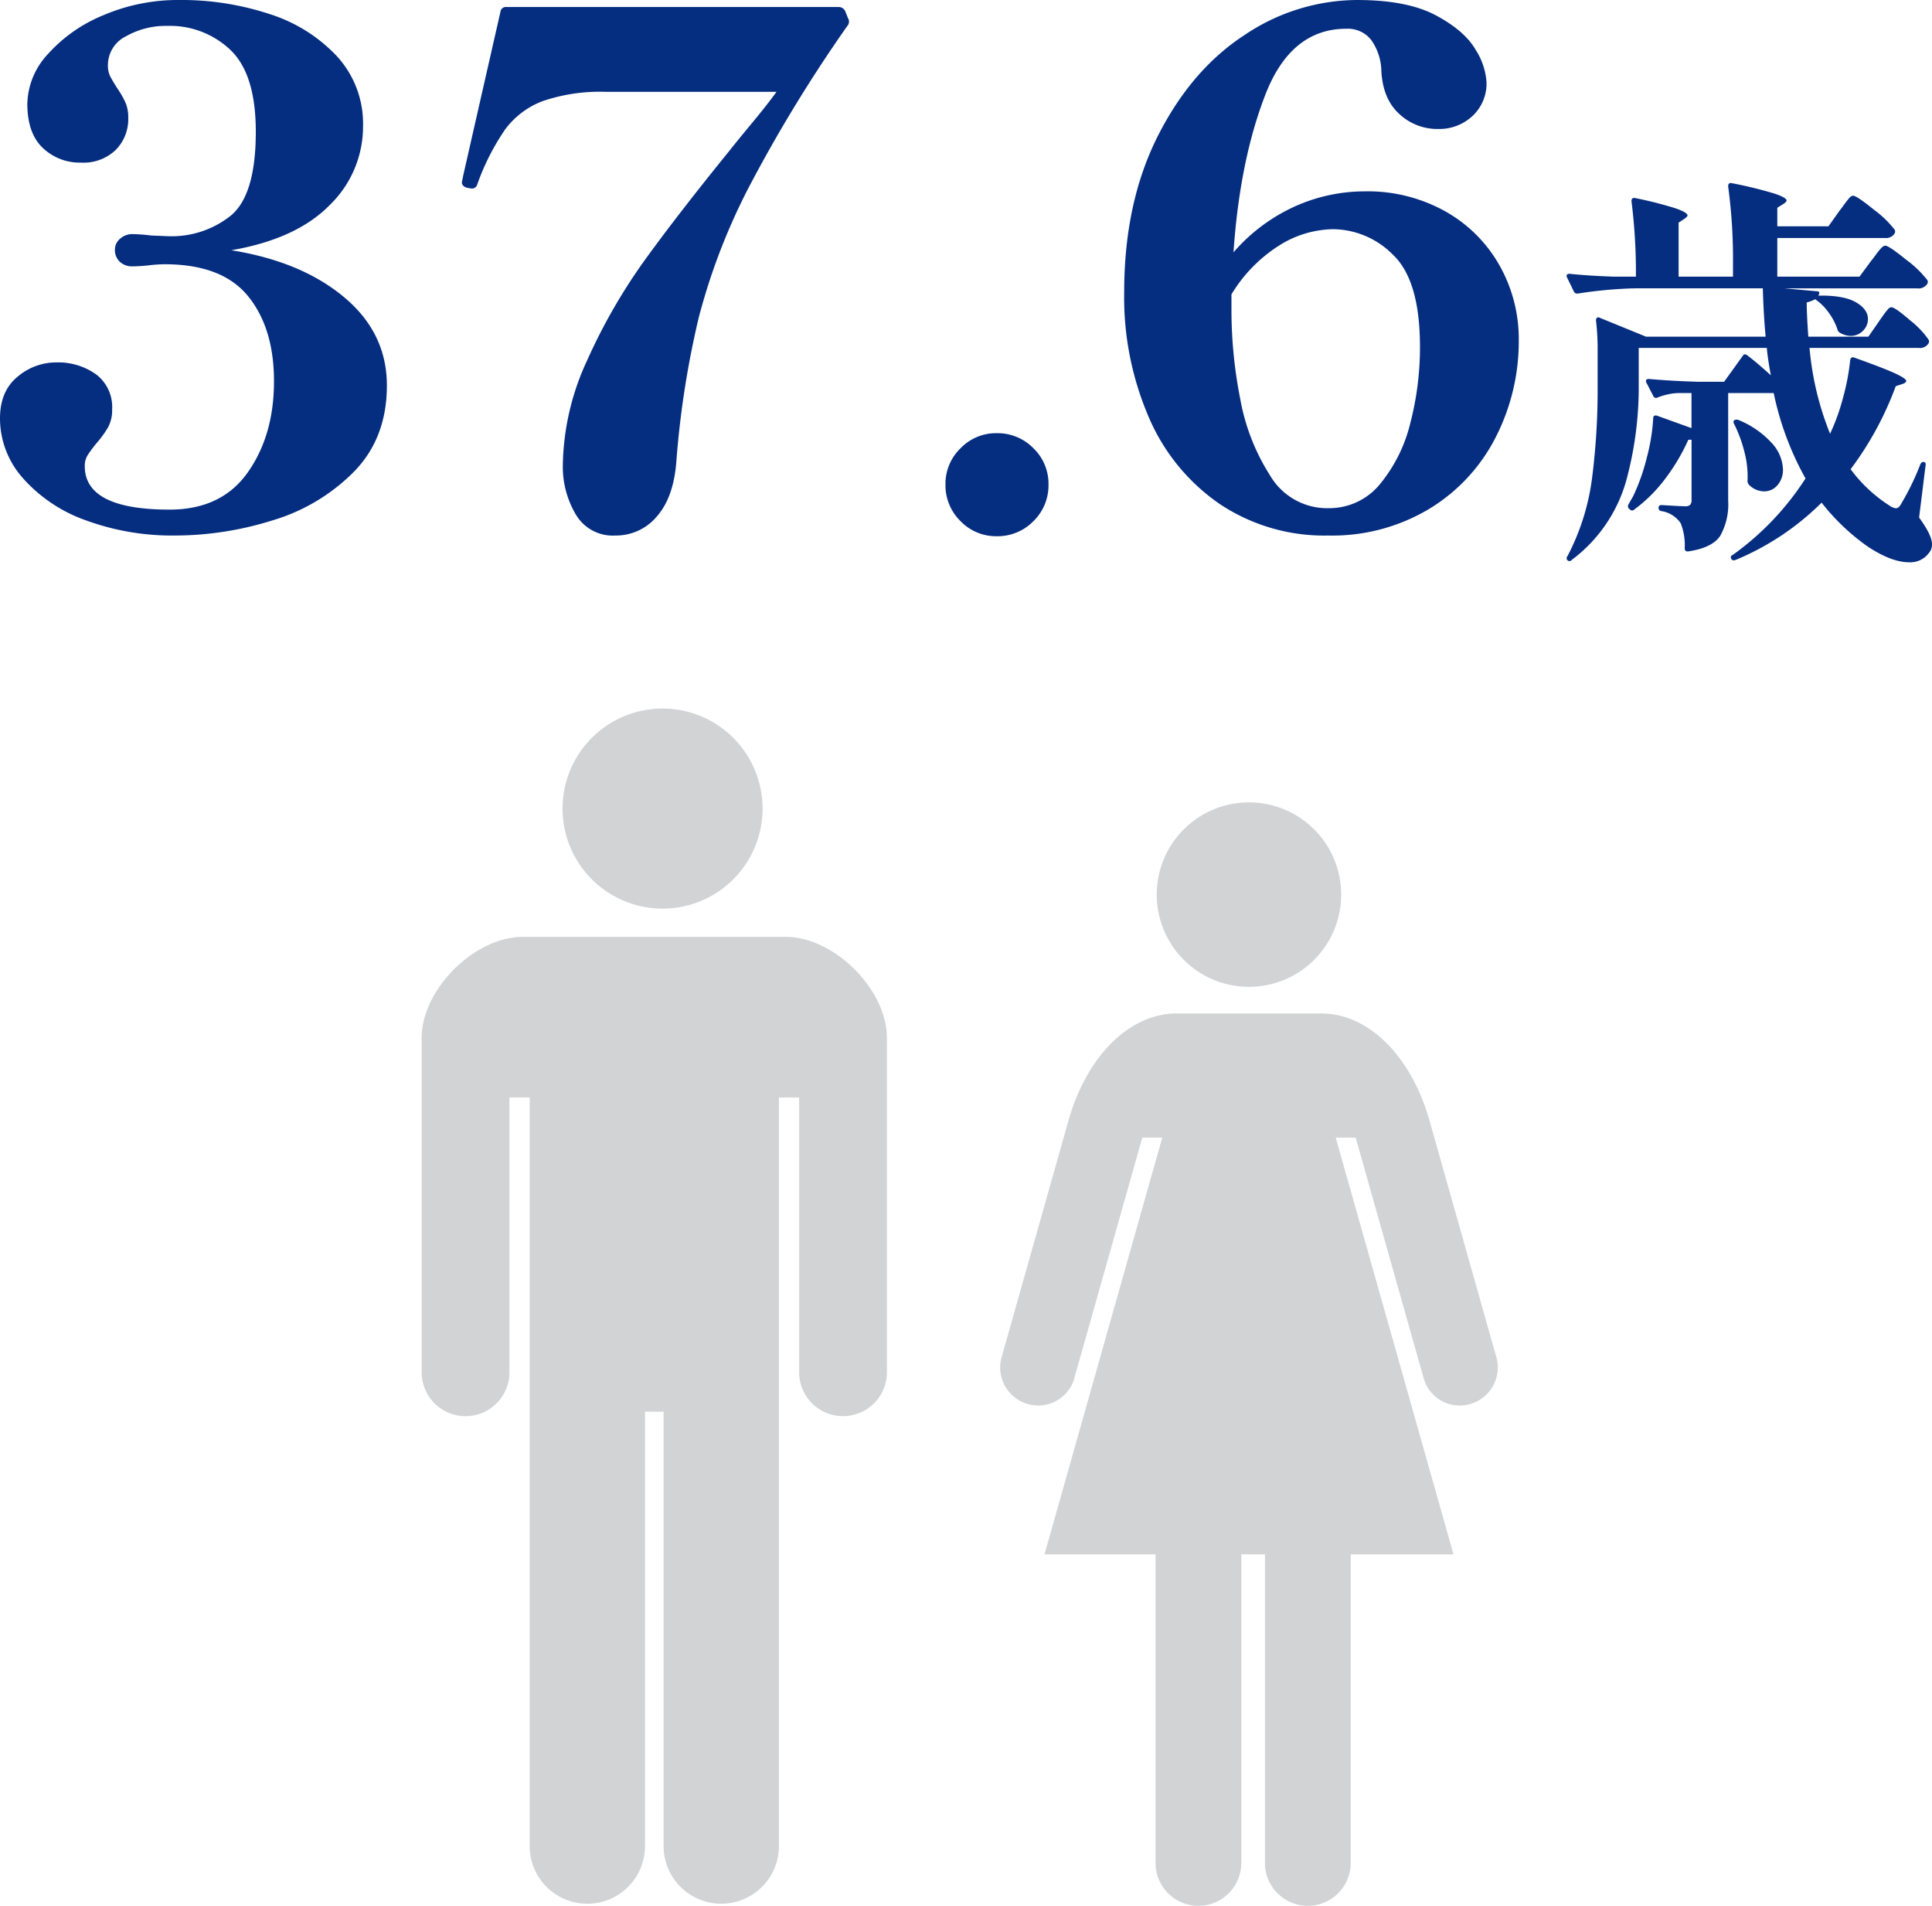
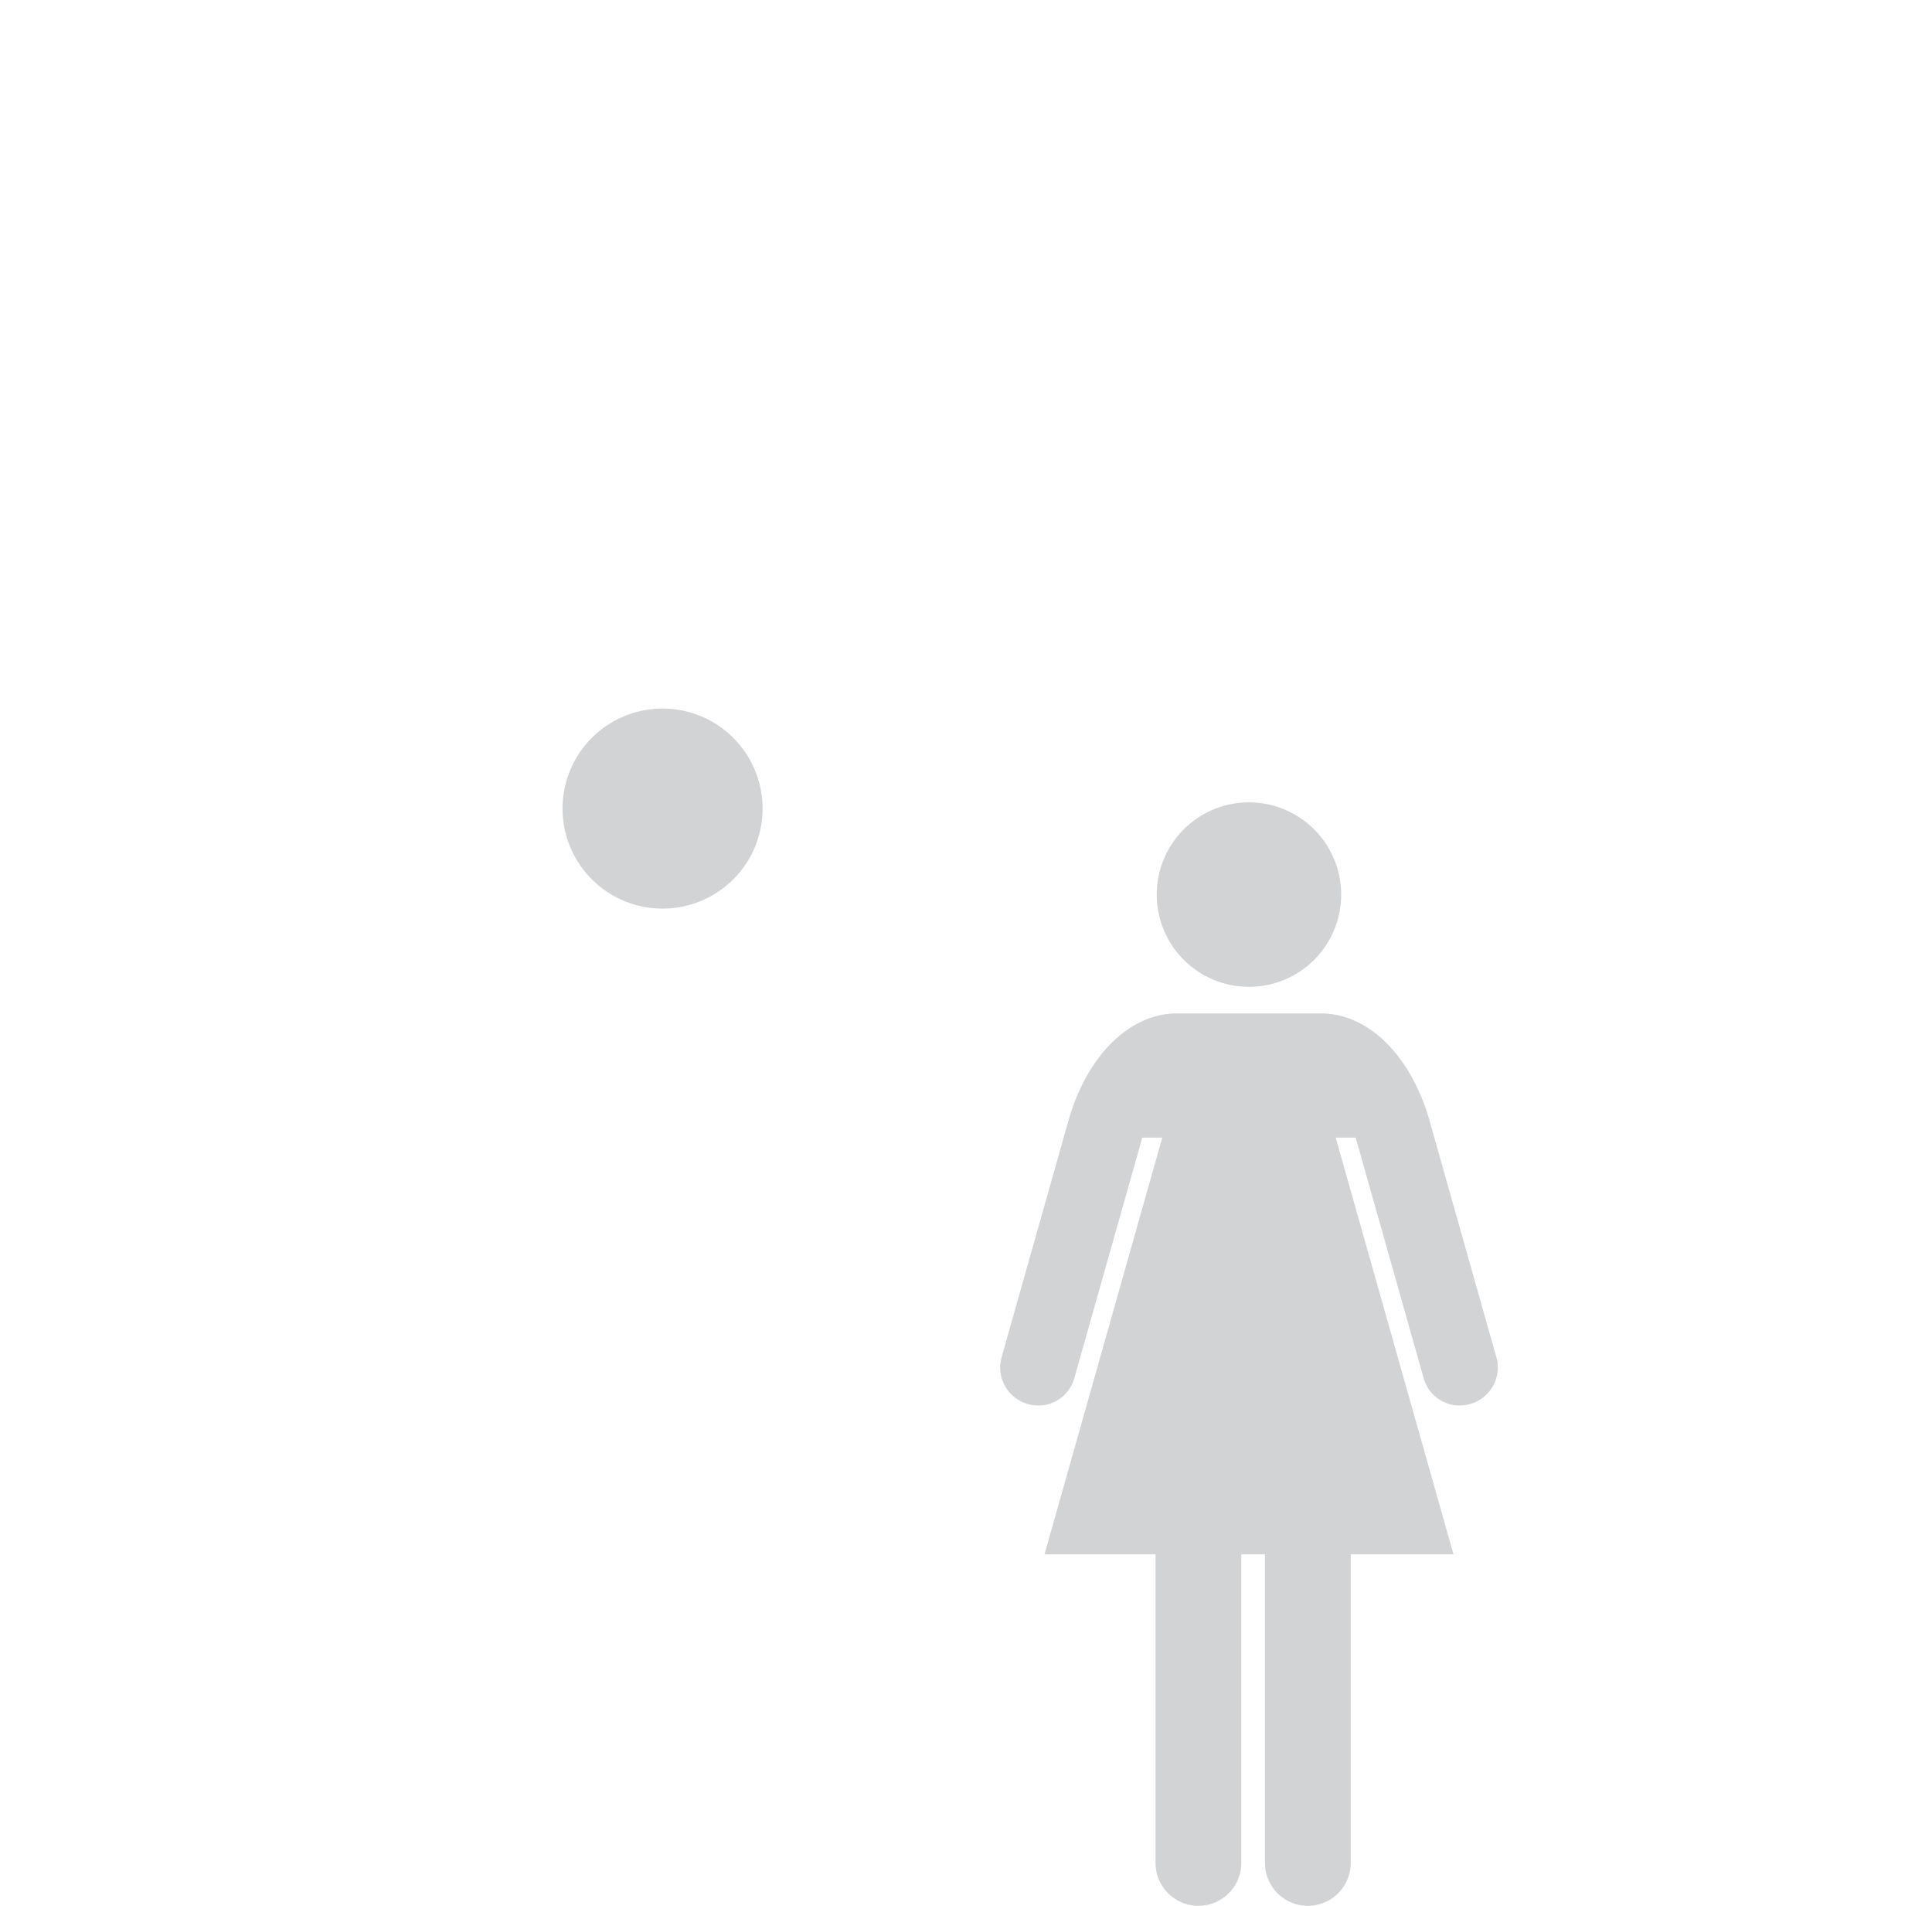
<svg xmlns="http://www.w3.org/2000/svg" width="350.096" height="345.377" viewBox="0 0 350.096 345.377">
  <g id="age" transform="translate(-8502.588 6754.377)">
-     <path id="パス_4487" data-name="パス 4487" d="M47.5-50.038q12.7,2.032,20.447,8.509t7.747,16q0,9.525-5.969,15.621a34.613,34.613,0,0,1-14.8,8.827,59.253,59.253,0,0,1-17.59,2.731A45.4,45.4,0,0,1,21.209-1.08,27.432,27.432,0,0,1,9.779-8.7,16.288,16.288,0,0,1,5.588-19.558q0-4.953,3.175-7.556a10.768,10.768,0,0,1,6.985-2.6,11.843,11.843,0,0,1,7.239,2.159,7.4,7.4,0,0,1,2.921,6.35,6.525,6.525,0,0,1-.7,3.175,18.562,18.562,0,0,1-2.1,2.921,22.189,22.189,0,0,0-1.651,2.222,3.682,3.682,0,0,0-.508,1.969q0,7.874,15.367,7.874,9.4,0,14.16-6.731t4.762-16.51q0-9.652-4.7-15.431T35.433-47.5a26.707,26.707,0,0,0-2.858.191,27.5,27.5,0,0,1-2.985.19,3.226,3.226,0,0,1-2.286-.826,2.886,2.886,0,0,1-.889-2.222,2.524,2.524,0,0,1,.952-1.968,3.288,3.288,0,0,1,2.222-.826,34.033,34.033,0,0,1,3.429.254l3.048.127a17.186,17.186,0,0,0,11.366-3.747q4.509-3.746,4.509-15.176,0-10.414-4.572-14.8a15.867,15.867,0,0,0-11.43-4.382,14.628,14.628,0,0,0-7.556,1.9,5.818,5.818,0,0,0-3.239,5.207,4.392,4.392,0,0,0,.444,2.1q.444.825,1.333,2.222a15.7,15.7,0,0,1,1.461,2.6,6.832,6.832,0,0,1,.444,2.6A7.911,7.911,0,0,1,26.543-68.2a8.409,8.409,0,0,1-6.223,2.286,9.718,9.718,0,0,1-6.985-2.667q-2.794-2.667-2.794-8A13.633,13.633,0,0,1,14.287-85.6a27.436,27.436,0,0,1,10.1-7.049A34.349,34.349,0,0,1,38.1-95.377a50.909,50.909,0,0,1,16.319,2.54,28.525,28.525,0,0,1,12.255,7.684,18.045,18.045,0,0,1,4.7,12.636,19.8,19.8,0,0,1-6.033,14.287Q59.309-52.07,47.5-50.038Zm69.6,51.689a7.76,7.76,0,0,1-7.239-3.937,16.892,16.892,0,0,1-2.286-8.636,46.554,46.554,0,0,1,4.445-19.241,103.421,103.421,0,0,1,10.414-18.1q5.969-8.255,15.24-19.685,1.4-1.778,4.191-5.144T146.3-78.74H115.316a32.213,32.213,0,0,0-11.3,1.651,15.009,15.009,0,0,0-6.922,5.207,42.72,42.72,0,0,0-5.017,9.906,1,1,0,0,1-1.016.762l-.762-.127q-1.016-.254-1.016-1.016l.254-1.27,6.731-29.591a1,1,0,0,1,1.143-.889H157.48a1.313,1.313,0,0,1,1.27.762l.508,1.27a1.175,1.175,0,0,1-.127,1.4,264.522,264.522,0,0,0-17.907,29.337,113.54,113.54,0,0,0-9.017,23.495,167.151,167.151,0,0,0-4.064,26.162q-.508,6.477-3.556,9.906A9.639,9.639,0,0,1,117.094,1.651Zm69.088.127a8.923,8.923,0,0,1-6.54-2.73,9.071,9.071,0,0,1-2.73-6.667,8.923,8.923,0,0,1,2.73-6.541,8.923,8.923,0,0,1,6.54-2.731,9.071,9.071,0,0,1,6.668,2.731,8.923,8.923,0,0,1,2.73,6.541,9.071,9.071,0,0,1-2.73,6.667A9.071,9.071,0,0,1,186.182,1.778Zm66.675-62.484a28.831,28.831,0,0,1,14.732,3.683,25.687,25.687,0,0,1,9.779,9.842,27.091,27.091,0,0,1,3.429,13.4,38.157,38.157,0,0,1-4.128,17.526,32.286,32.286,0,0,1-12,13.018,34.187,34.187,0,0,1-18.415,4.889A34.149,34.149,0,0,1,226.7-4,36.393,36.393,0,0,1,213.8-19.685,54.894,54.894,0,0,1,209.3-42.418q0-16.256,6.1-28.321T231.2-89.09a36.754,36.754,0,0,1,20.257-6.286q9.144,0,14.351,2.794t7.176,6.223a12.324,12.324,0,0,1,1.969,5.842,8,8,0,0,1-2.54,6.16,8.826,8.826,0,0,1-6.223,2.35,10.1,10.1,0,0,1-7.049-2.731q-2.984-2.731-3.238-7.81a10.073,10.073,0,0,0-1.841-5.588,5.387,5.387,0,0,0-4.509-2.032q-10.033,0-14.668,11.938t-5.779,28.575a32.355,32.355,0,0,1,11.113-8.318A30.883,30.883,0,0,1,252.857-60.706Zm-6.6,57.4a11.849,11.849,0,0,0,9.462-4.445,27.637,27.637,0,0,0,5.461-11.112,54.6,54.6,0,0,0,1.715-13.653q0-12.065-4.89-16.7a15.439,15.439,0,0,0-10.858-4.636,18.83,18.83,0,0,0-9.715,2.921,26.922,26.922,0,0,0-8.7,8.89v2.921a83.345,83.345,0,0,0,1.587,16,38.287,38.287,0,0,0,5.461,13.97A11.987,11.987,0,0,0,246.253-3.3Zm99.722-33.709q.292-.438.84-1.2a13.757,13.757,0,0,1,.876-1.131.894.894,0,0,1,.621-.365q.657,0,3.395,2.373a16.182,16.182,0,0,1,3.322,3.468.663.663,0,0,1,0,.73,1.812,1.812,0,0,1-1.752.8H333.492a53.924,53.924,0,0,0,3.723,15.549,38.7,38.7,0,0,0,2.372-6.606,41.666,41.666,0,0,0,1.277-6.752q.146-.657.73-.438,5.329,1.9,7.373,2.847t2.044,1.387q0,.292-.584.511l-1.314.438a58.79,58.79,0,0,1-8.176,15.038,26.37,26.37,0,0,0,7.008,6.57,2.661,2.661,0,0,0,1.168.511q.584,0,1.022-.876a46.2,46.2,0,0,0,3.431-7.081q.219-.438.511-.438.584,0,.438.657l-1.168,9.417q2.336,3.212,2.336,4.818a2.244,2.244,0,0,1-.511,1.533,4.187,4.187,0,0,1-3.65,1.752q-3.139,0-7.373-2.774a38.971,38.971,0,0,1-8.468-8.03A48.361,48.361,0,0,1,320.133,6.059q-.584.219-.8-.146-.292-.511.219-.73a50.8,50.8,0,0,0,13.213-13.87,54.193,54.193,0,0,1-5.767-15.476h-8.249V-4.672a11.693,11.693,0,0,1-1.423,6.351q-1.424,2.19-5.8,2.847h-.146q-.511,0-.511-.584a10.615,10.615,0,0,0-.73-4.526,5.14,5.14,0,0,0-3.5-2.19.592.592,0,0,1-.511-.584q0-.511.584-.511,3.5.219,4.234.219a1.278,1.278,0,0,0,.913-.255,1.278,1.278,0,0,0,.255-.912V-15.7h-.584a36.339,36.339,0,0,1-4.344,7.264,26.942,26.942,0,0,1-5.439,5.366.532.532,0,0,1-.8,0l-.073-.073a.611.611,0,0,1-.219-.8l.876-1.533A36.835,36.835,0,0,0,304-12.446a35.728,35.728,0,0,0,1.168-7.19.429.429,0,0,1,.182-.4.613.613,0,0,1,.475-.036l6.278,2.263v-6.351h-2.555a11.378,11.378,0,0,0-3.577.8.423.423,0,0,1-.292.073.517.517,0,0,1-.511-.365l-1.241-2.409a.423.423,0,0,1-.073-.292q0-.365.511-.365,4.015.365,8.906.511h4.745l3.358-4.672q.292-.511.8-.146,1.752,1.314,4.307,3.65-.584-3.139-.73-4.964H302.54v6.716A64.3,64.3,0,0,1,300.2-8.03a27.079,27.079,0,0,1-9.782,14.089.519.519,0,1,1-.8-.657,41.854,41.854,0,0,0,4.453-14.053,126.857,126.857,0,0,0,1.022-16.9v-6.132A45.091,45.091,0,0,0,294.8-37.3a.621.621,0,0,1,.182-.511.418.418,0,0,1,.474,0l8.4,3.431h21.681q-.365-3.8-.511-8.76H301.956a78.265,78.265,0,0,0-10.439.949H291.3a.616.616,0,0,1-.511-.365l-1.241-2.555a.423.423,0,0,1-.073-.292q0-.365.511-.365,3.577.365,7.957.511h4.088a103.611,103.611,0,0,0-.8-13.651q0-.73.657-.584a69.458,69.458,0,0,1,7.446,1.9q2.044.73,2.044,1.241,0,.219-.511.584l-1.1.73v9.782h9.855v-2.117a98.933,98.933,0,0,0-.876-14.235q0-.73.657-.584a76.943,76.943,0,0,1,7.774,1.9q2.154.73,2.154,1.241,0,.219-.511.584l-1.168.73v3.358h9.271l1.971-2.774q.292-.365.876-1.168a15.061,15.061,0,0,1,.949-1.2.983.983,0,0,1,.657-.4q.657,0,3.759,2.519a19.023,19.023,0,0,1,3.759,3.613.663.663,0,0,1,0,.73,1.812,1.812,0,0,1-1.752.8H327.652v7.008h14.892l2.044-2.774q.365-.438.949-1.241a10.532,10.532,0,0,1,.986-1.2,1.1,1.1,0,0,1,.694-.4q.657,0,3.8,2.555a19.388,19.388,0,0,1,3.8,3.65.663.663,0,0,1,0,.73,1.89,1.89,0,0,1-1.825.8H328.966l5.694.511q.73,0,.584.438l-.146.365q4.6-.073,6.789,1.2t2.19,3.03a2.945,2.945,0,0,1-.913,2.153,3.029,3.029,0,0,1-2.227.913,3.974,3.974,0,0,1-1.971-.584.985.985,0,0,1-.438-.657,11.08,11.08,0,0,0-1.606-3.029,9.653,9.653,0,0,0-2.409-2.373,6.29,6.29,0,0,1-1.533.584q0,2.117.292,6.205H344.15ZM319.841-18.542q-.292-.511.073-.73a.941.941,0,0,1,.73,0,16.655,16.655,0,0,1,6.1,4.27,7.407,7.407,0,0,1,1.935,4.635,4.231,4.231,0,0,1-.986,2.884,3.114,3.114,0,0,1-2.445,1.132,3.874,3.874,0,0,1-2.7-1.168.99.99,0,0,1-.292-.73,17.12,17.12,0,0,0-.547-5.183A24.886,24.886,0,0,0,319.841-18.542Z" transform="translate(8497 -6659)" fill="#052d80" />
    <g id="グループ_850" data-name="グループ 850" transform="translate(8013 -7993)">
      <g id="グループ_666" data-name="グループ 666" transform="translate(670.826 1384)">
        <path id="パス_4270" data-name="パス 4270" d="M213.6,196.14a16.711,16.711,0,1,0-16.71-16.711A16.712,16.712,0,0,0,213.6,196.14Z" transform="translate(-168.516 -162.719)" fill="#d2d3d5" />
        <path id="パス_4271" data-name="パス 4271" d="M269.8,248.226l-12.3-43.542c-3.388-11.4-10.981-18.962-19.521-18.962H211.85c-8.542,0-16.135,7.559-19.523,18.962l-12.3,43.542a6.874,6.874,0,0,0,5.014,8.314,6.767,6.767,0,0,0,8.269-4.911l12.269-43.407H209.2l-21.341,75.5h20.121v56a7.771,7.771,0,0,0,15.541,0v-56h4.288v56a7.77,7.77,0,0,0,15.539,0v-56h18.623l-21.343-75.5h3.619l12.269,43.407a6.772,6.772,0,0,0,8.273,4.911A6.875,6.875,0,0,0,269.8,248.226Z" transform="translate(-179.824 -147.48)" fill="#d2d3d5" />
      </g>
      <g id="グループ_667" data-name="グループ 667" transform="translate(566 1367)">
        <path id="パス_4272" data-name="パス 4272" d="M209.07,178.513a18.124,18.124,0,1,0-18.126-18.124A18.124,18.124,0,0,0,209.07,178.513Z" transform="translate(-165.418 -142.264)" fill="#d2d3d5" />
-         <path id="パス_4273" data-name="パス 4273" d="M241.555,167.146H193.931c-8.781,0-18.341,9.534-18.341,18.3v60.771a7.952,7.952,0,0,0,15.9,0V196.246h3.667V331.879a10.448,10.448,0,0,0,20.9,0V253.169h3.373v78.709a10.446,10.446,0,0,0,20.893,0V196.246h3.669v49.966a7.952,7.952,0,0,0,15.9,0V185.441C259.9,176.68,250.336,167.146,241.555,167.146Z" transform="translate(-175.59 -125.78)" fill="#d2d3d5" />
      </g>
    </g>
  </g>
</svg>